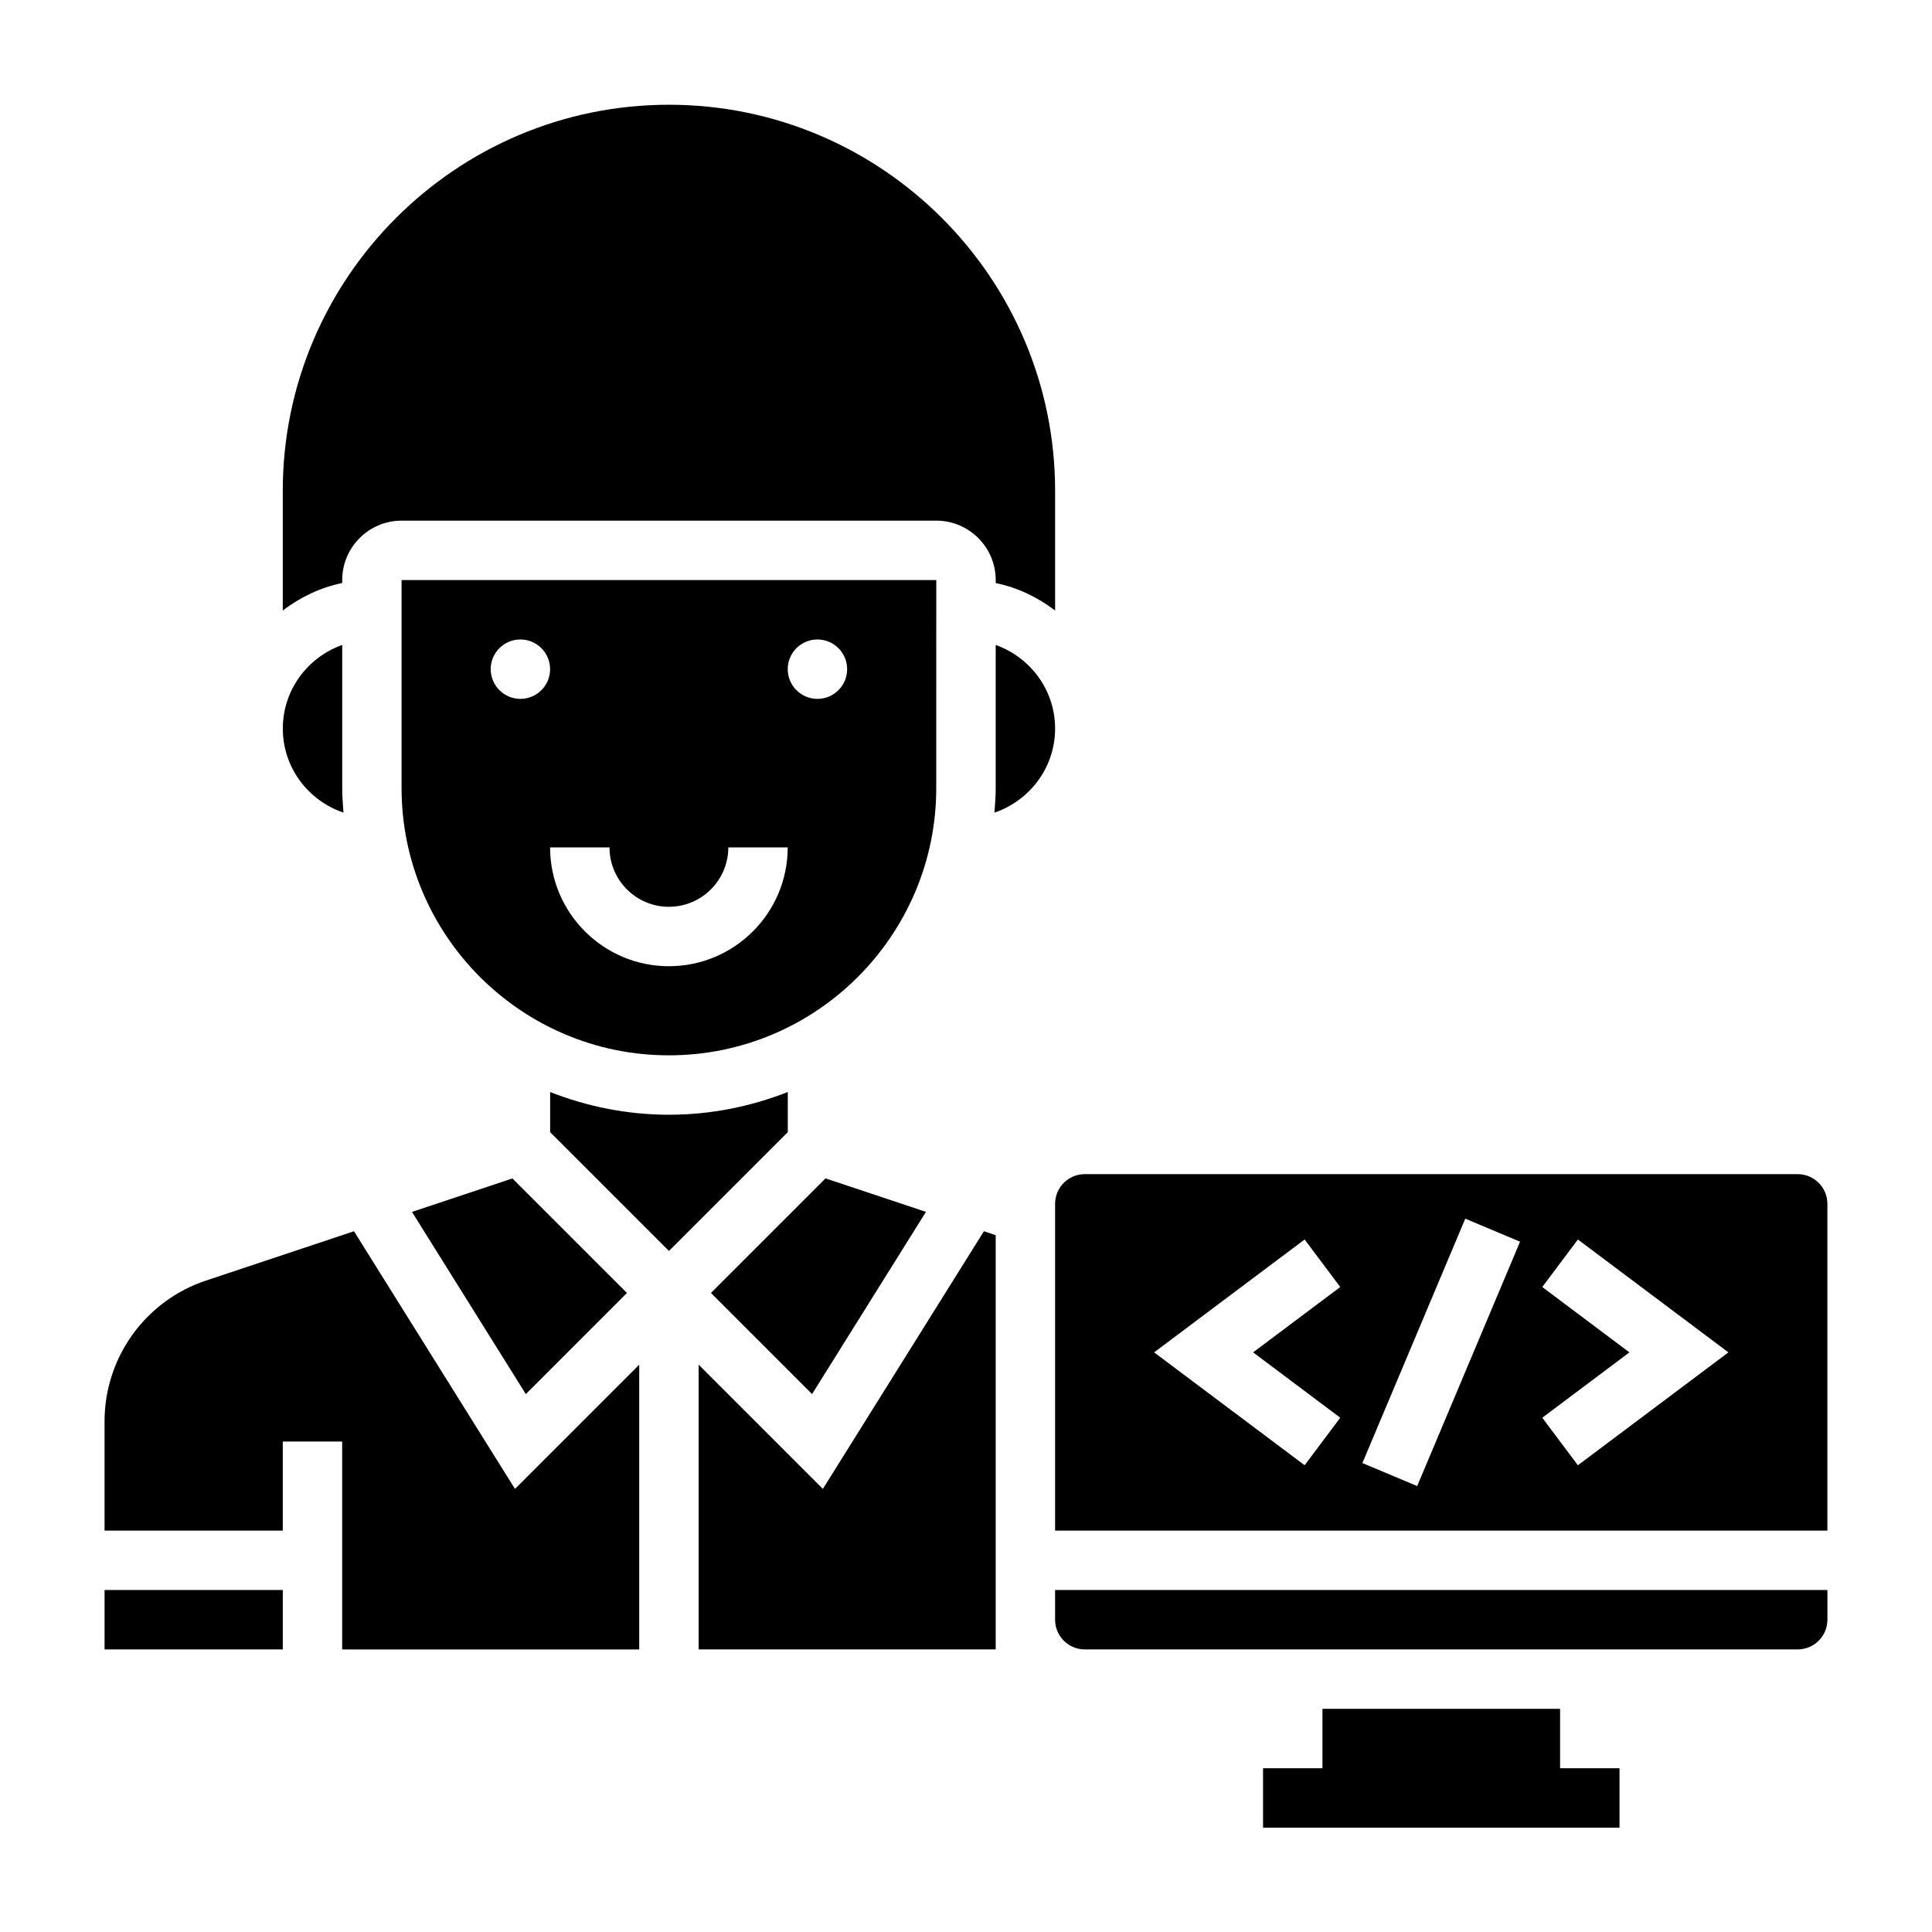
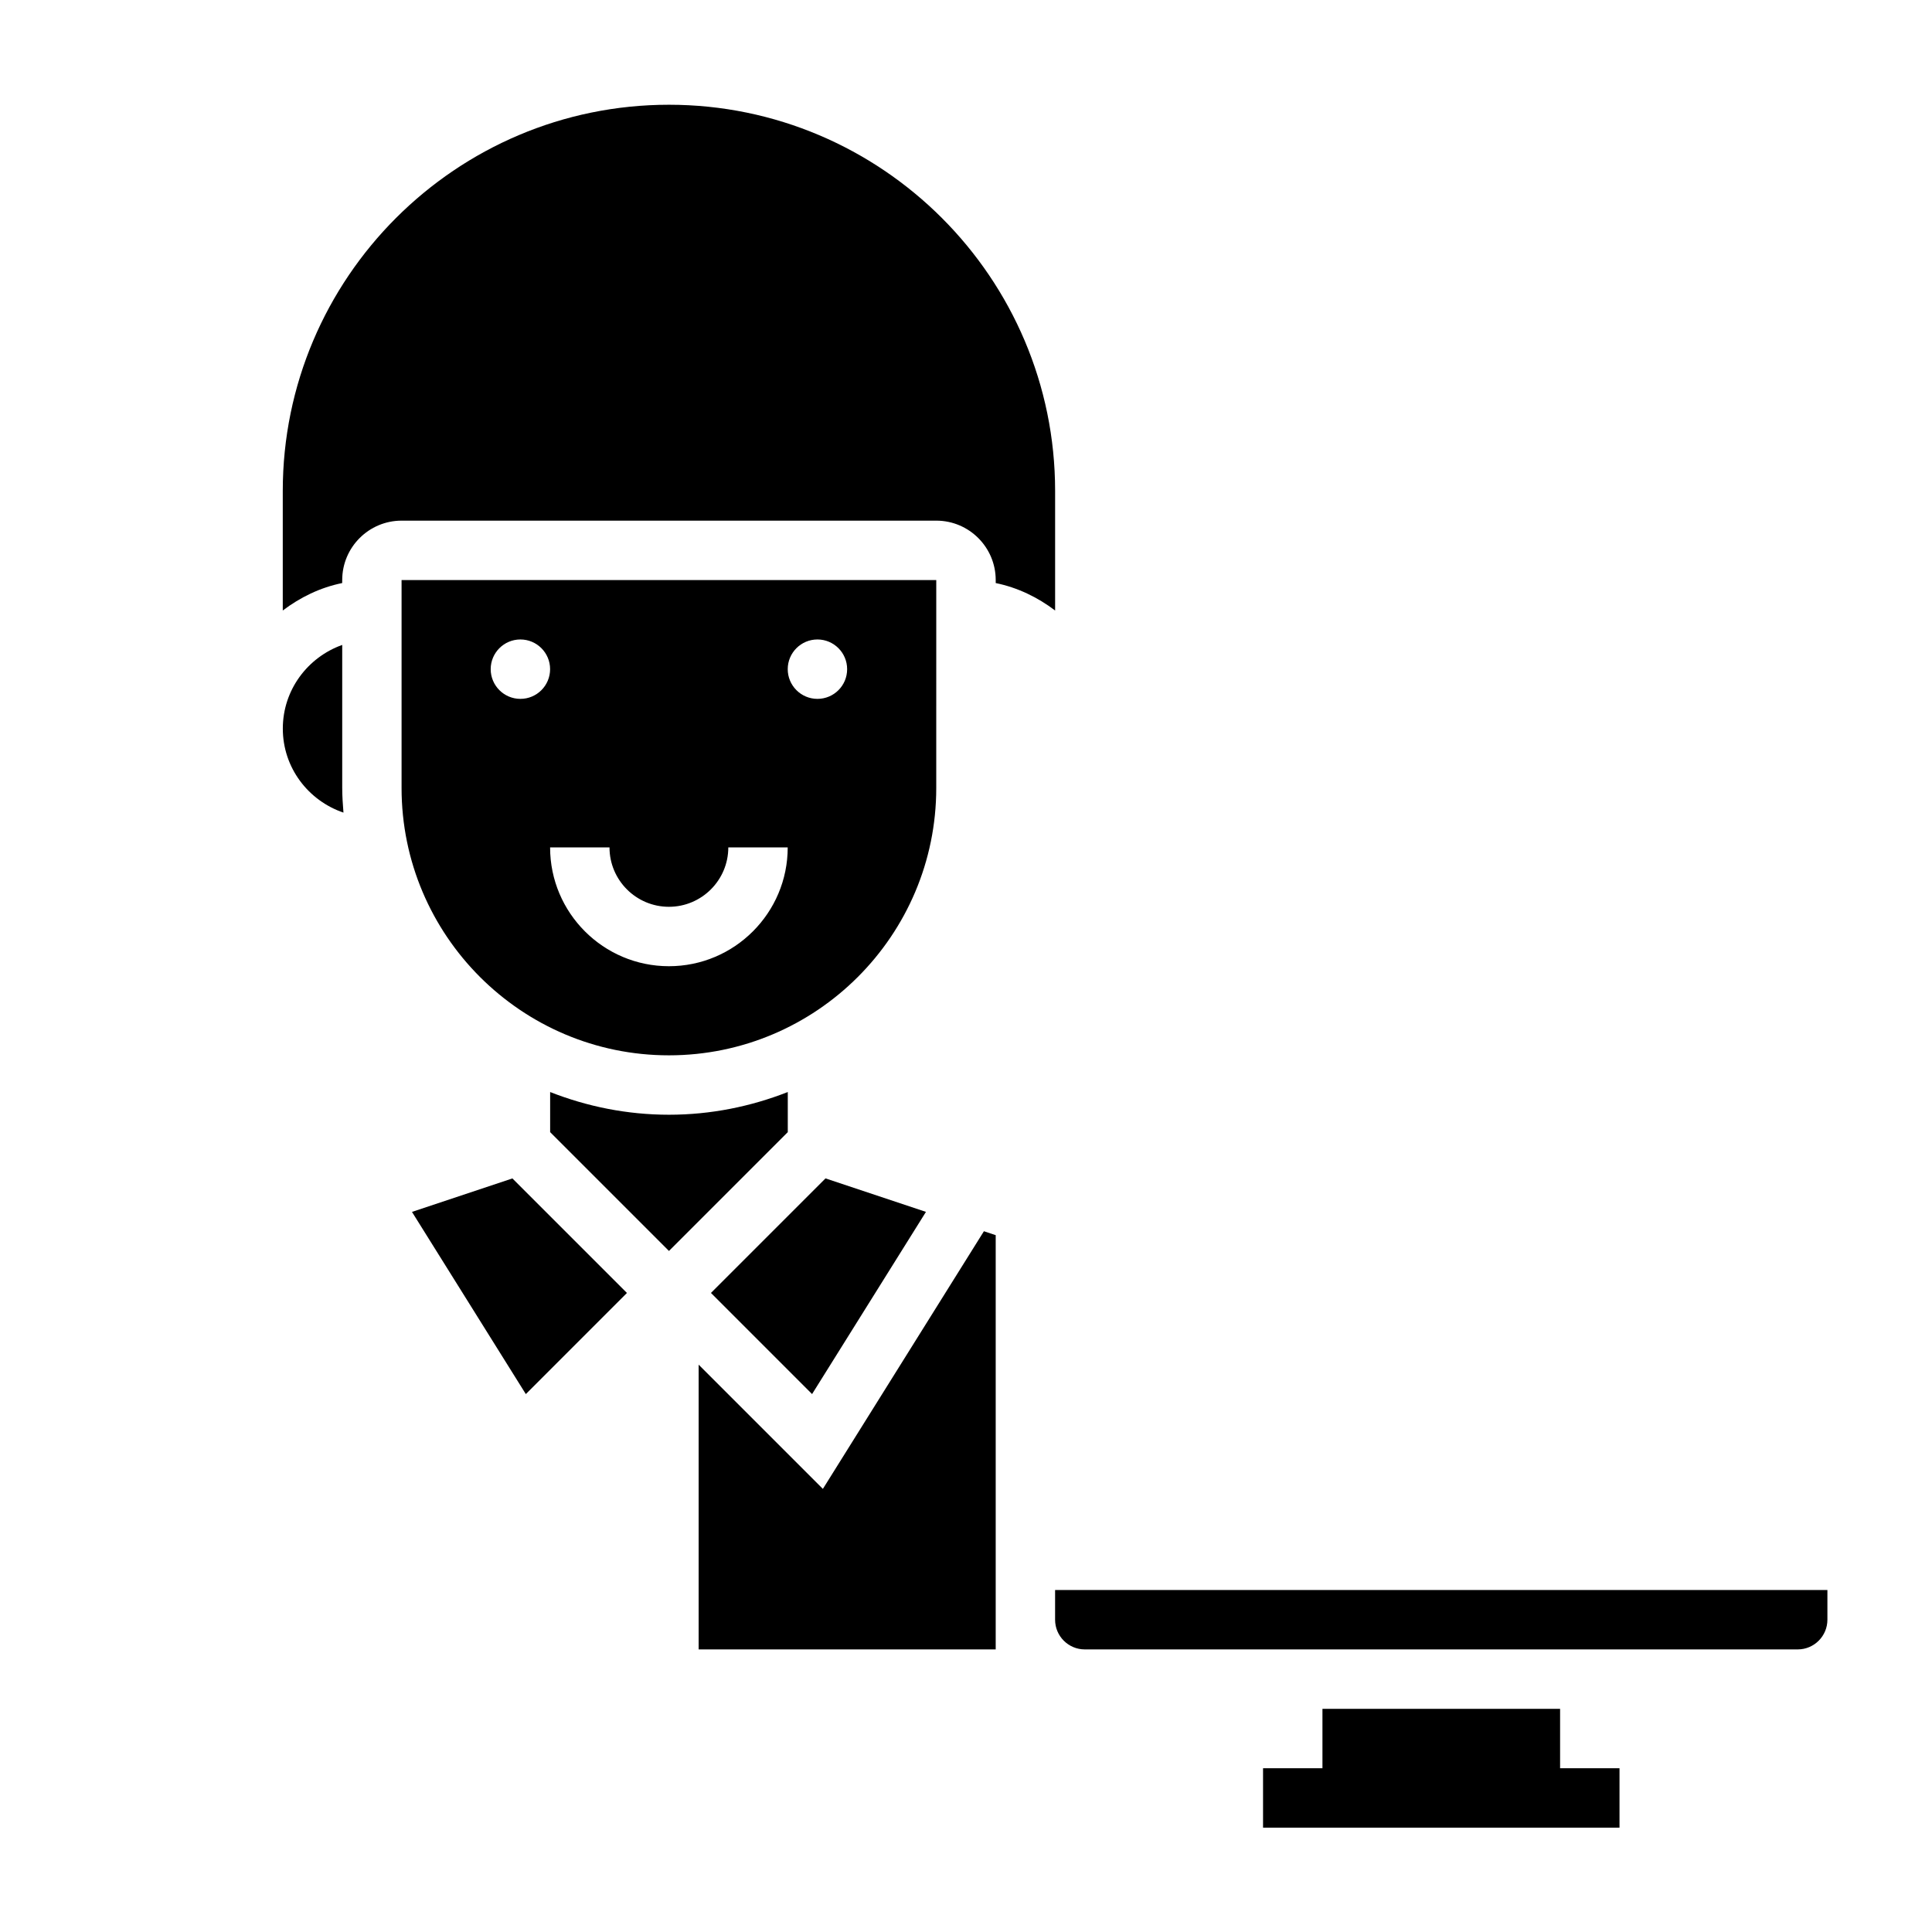
<svg xmlns="http://www.w3.org/2000/svg" fill="#000000" width="800px" height="800px" version="1.1" viewBox="144 144 512 512">
  <g>
    <path d="m235.02 359.35c-0.164-2.156-0.328-4.32-0.328-6.527v-37.91c-9.141 3.258-15.742 11.918-15.742 22.168-0.004 10.375 6.758 19.105 16.07 22.27z" />
    <path d="m352.77 433.4c-9.777 3.832-20.371 6.016-31.488 6.016-11.117 0-21.711-2.18-31.488-6.016v10.629l31.488 31.488 31.488-31.488z" />
-     <path d="m237.81 470.29-39.188 13.059c-16.098 5.367-26.914 20.371-26.914 37.344v28.938h47.23v-23.617h15.742v55.105h78.719v-75.461l-32.922 32.922z" />
    <path d="m392.12 297.72h-141.7v55.105c0 39.07 31.781 70.848 70.848 70.848 39.07 0 70.848-31.781 70.848-70.848zm-110.21 31.488c-4.344 0-7.871-3.527-7.871-7.871s3.527-7.871 7.871-7.871 7.871 3.527 7.871 7.871c0 4.352-3.527 7.871-7.871 7.871zm39.359 70.848c-17.367 0-31.488-14.121-31.488-31.488h15.742c0 8.684 7.062 15.742 15.742 15.742 8.684 0 15.742-7.062 15.742-15.742h15.742c0.008 17.363-14.113 31.488-31.48 31.488zm39.359-70.848c-4.344 0-7.871-3.527-7.871-7.871s3.527-7.871 7.871-7.871 7.871 3.527 7.871 7.871c0.004 4.352-3.523 7.871-7.871 7.871z" />
    <path d="m332.41 486.64 26.797 26.805 30.18-48.285-26.621-8.871z" />
    <path d="m283.35 513.45 26.797-26.805-30.355-30.352-26.617 8.871z" />
-     <path d="m171.71 565.37h47.23v15.742h-47.23z" />
-     <path d="m407.87 314.92v37.91c0 2.203-0.164 4.359-0.332 6.527 9.312-3.172 16.074-11.902 16.074-22.277 0-10.25-6.602-18.902-15.742-22.16z" />
-     <path d="m620.41 455.16h-188.93c-4.344 0-7.871 3.527-7.871 7.871v86.59h204.67v-86.594c0-4.332-3.527-7.867-7.875-7.867zm-121.23 64.551-9.438 12.594-39.887-29.914 39.887-29.914 9.438 12.594-23.09 17.32zm20.387 18.113-14.516-6.102 27.262-64.762 14.516 6.102zm42.59-5.516-9.438-12.594 23.09-17.32-23.09-17.32 9.438-12.594 39.887 29.914z" />
    <path d="m423.61 573.24c0 4.344 3.527 7.871 7.871 7.871h188.93c4.344 0 7.871-3.527 7.871-7.871v-7.871h-204.67z" />
    <path d="m234.69 297.72c0-8.684 7.062-15.742 15.742-15.742h141.7c8.684 0 15.742 7.062 15.742 15.742v0.797c5.848 1.195 11.148 3.793 15.742 7.273v-31.691c0-56.426-45.91-102.34-102.34-102.34-56.426 0-102.34 45.91-102.34 102.34v31.691c4.598-3.481 9.895-6.086 15.742-7.273z" />
    <path d="m557.44 596.86h-62.977v15.742h-15.742v15.746h94.465v-15.746h-15.746z" />
-     <path d="m362.07 538.57-32.922-32.922v75.461h78.723v-109.78l-3.125-1.039z" />
+     <path d="m362.07 538.57-32.922-32.922v75.461h78.723v-109.78l-3.125-1.039" />
  </g>
</svg>